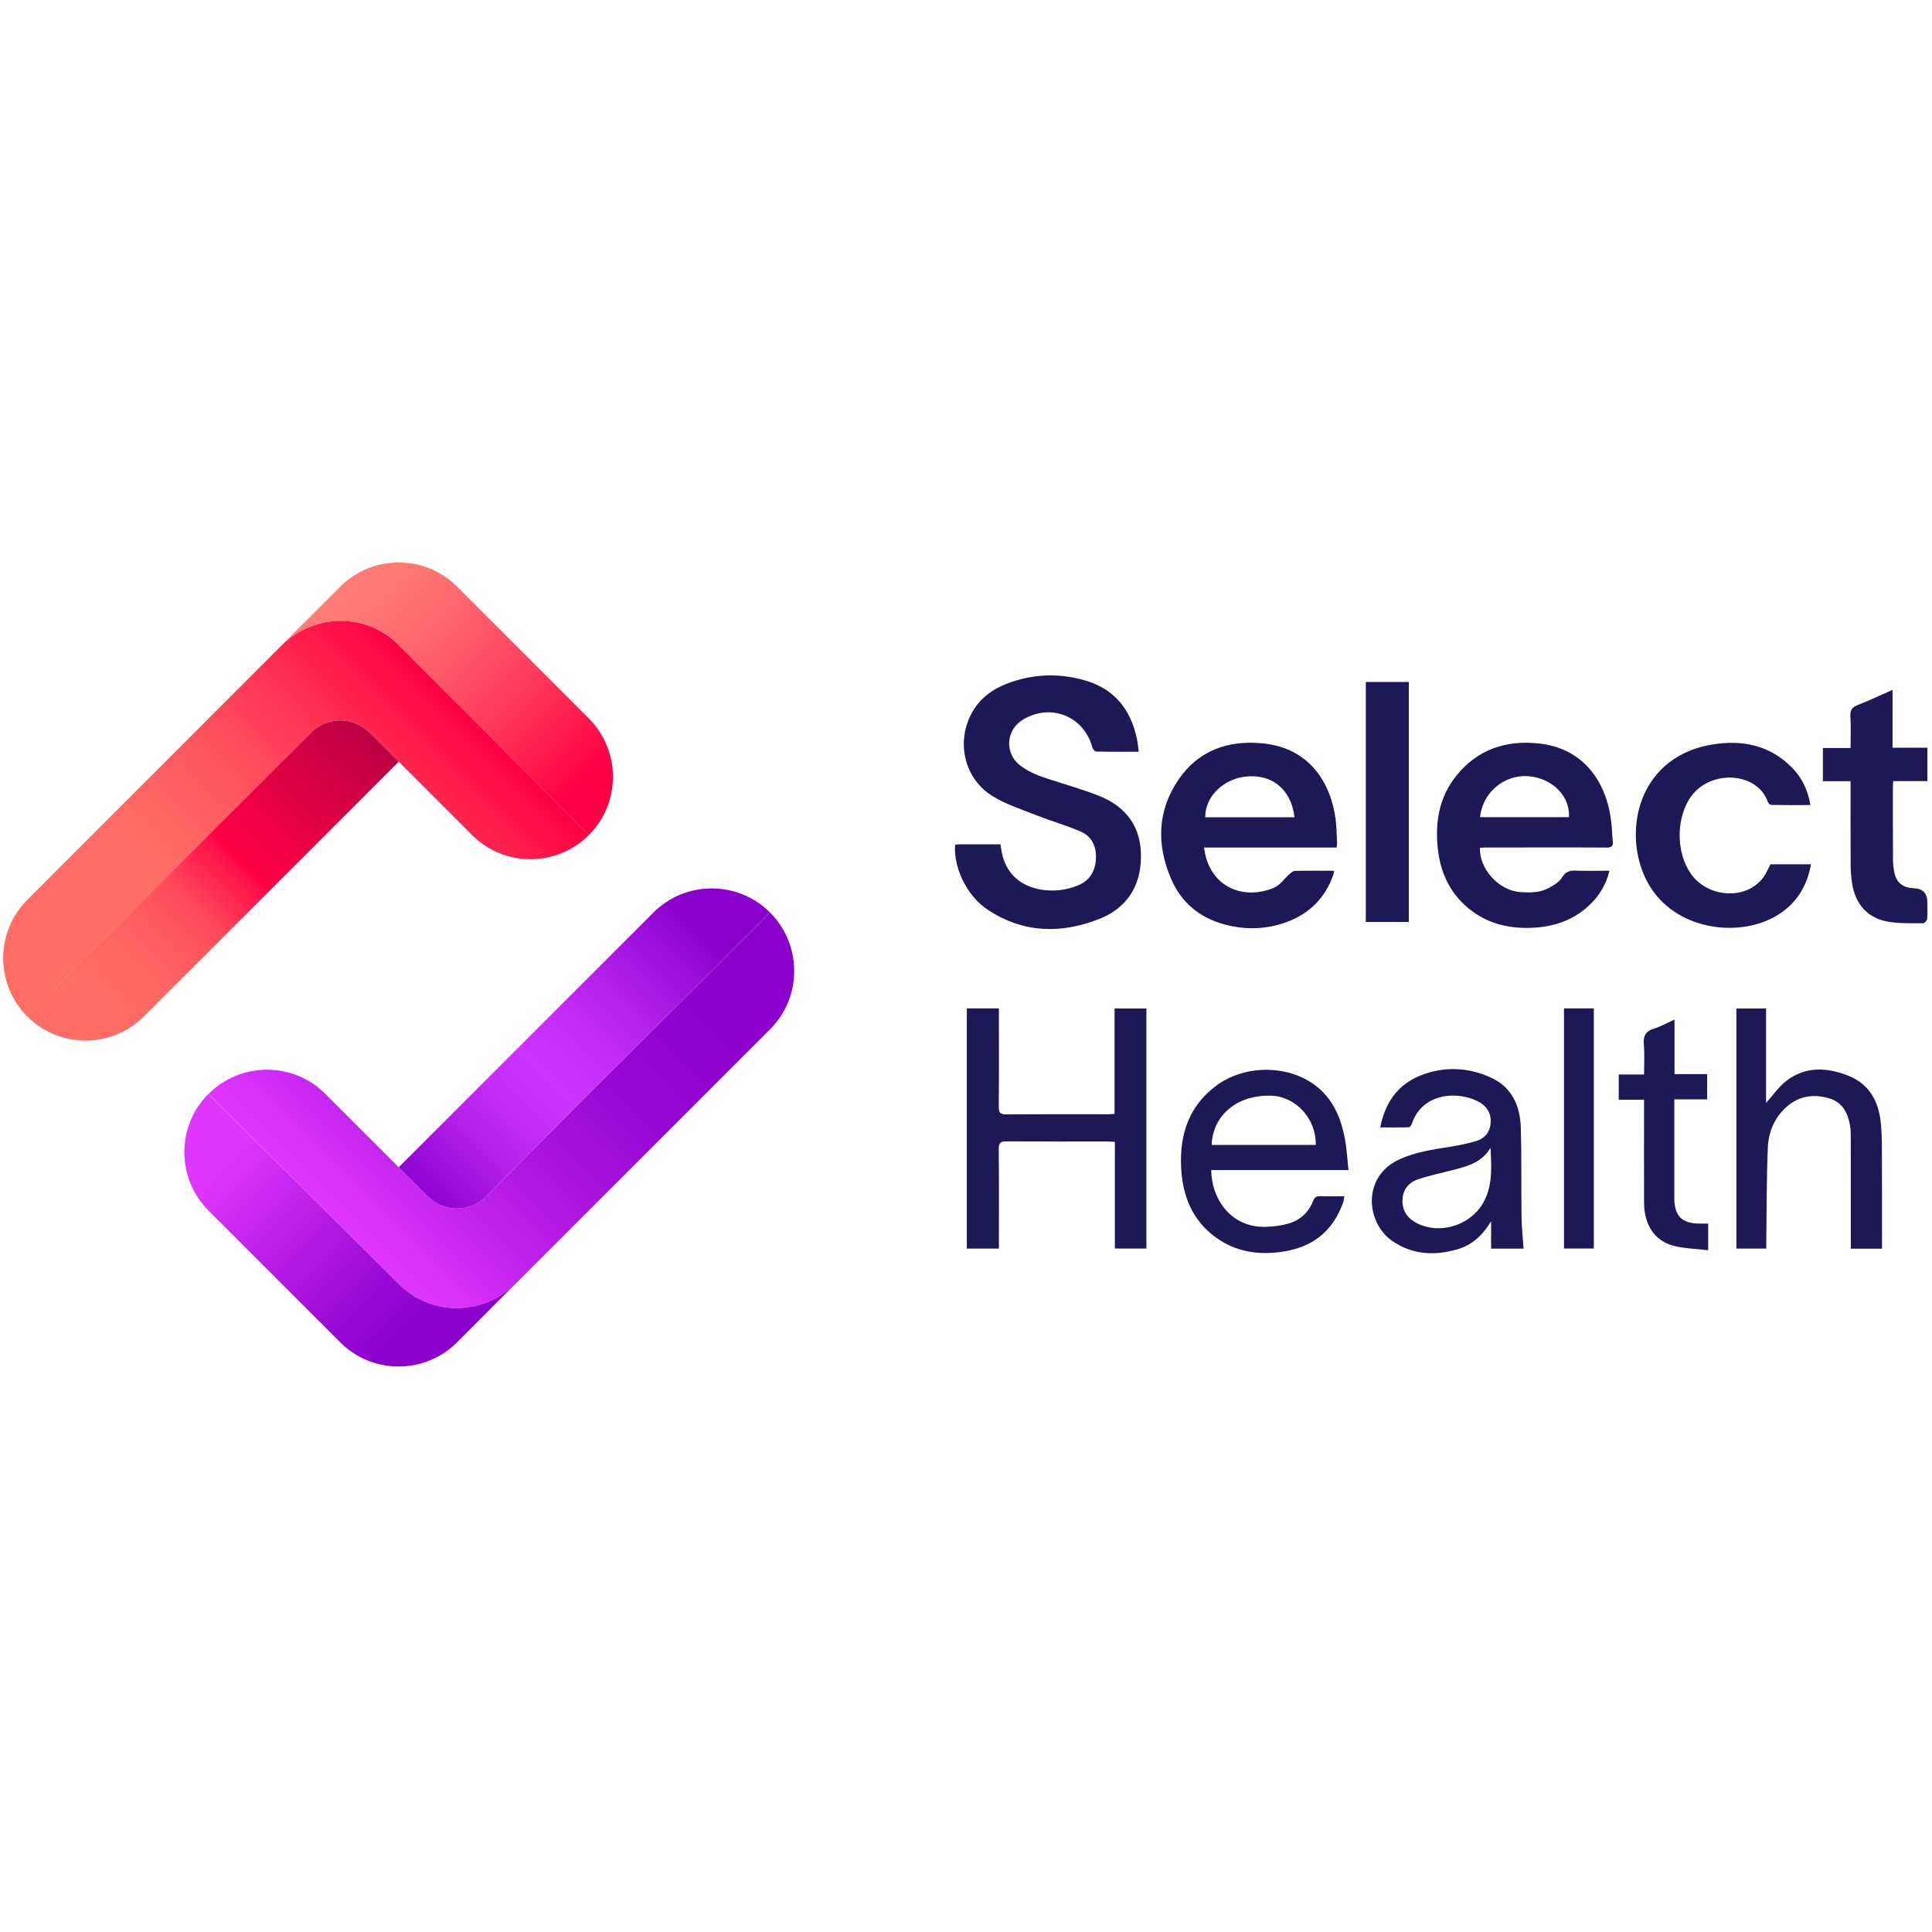
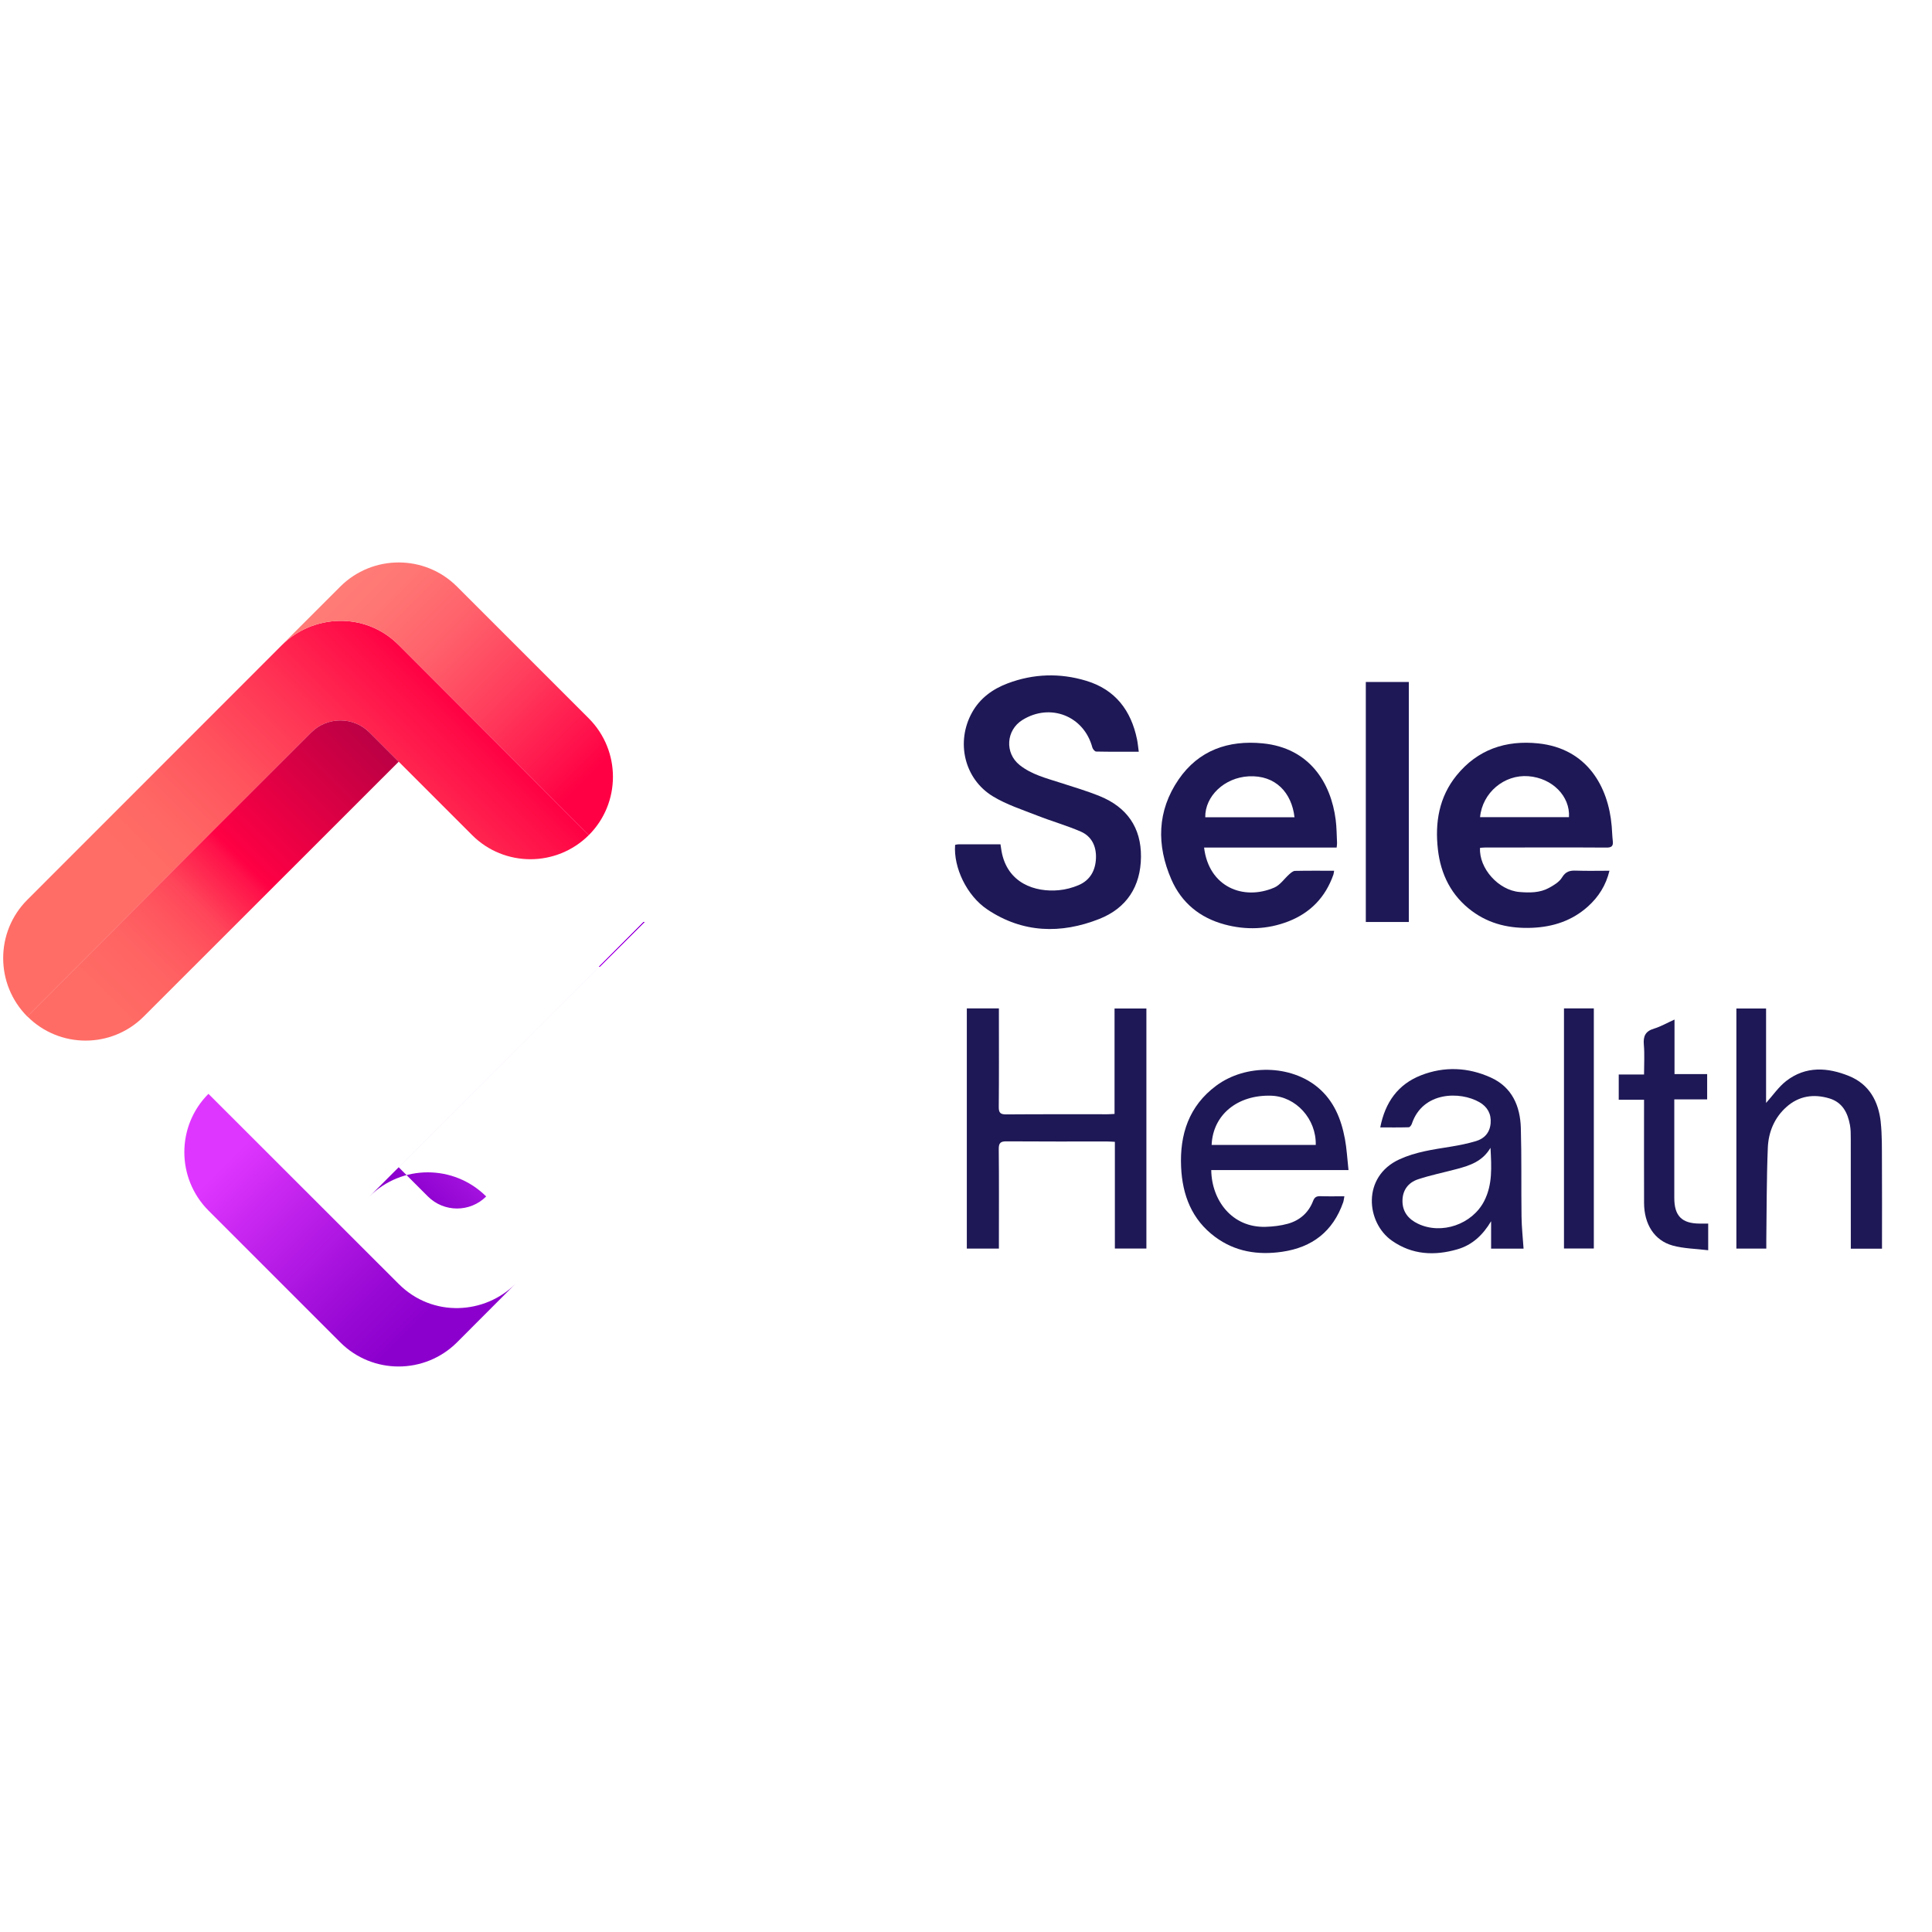
<svg xmlns="http://www.w3.org/2000/svg" fill="none" height="500" viewBox="0 0 500 500" width="500">
  <linearGradient id="a" gradientUnits="userSpaceOnUse" x1="86.129" x2="182.248" y1="315.236" y2="219.12">
    <stop offset=".02" stop-color="#df36ff" />
    <stop offset=".14" stop-color="#c928f2" />
    <stop offset=".33" stop-color="#ae16e2" />
    <stop offset=".52" stop-color="#9b0ad6" />
    <stop offset=".71" stop-color="#9002cf" />
    <stop offset=".92" stop-color="#8c00cd" />
  </linearGradient>
  <linearGradient id="b" gradientUnits="userSpaceOnUse" x1="122.429" x2="53.178" y1="351.566" y2="282.316">
    <stop offset=".17" stop-color="#8c00cd" />
    <stop offset=".33" stop-color="#9b0ad6" />
    <stop offset=".63" stop-color="#c223ed" />
    <stop offset=".83" stop-color="#df36ff" />
  </linearGradient>
  <linearGradient id="c" gradientUnits="userSpaceOnUse" x1="194.187" x2="86.867" y1="226.181" y2="333.501">
    <stop offset=".13" stop-color="#8c00cd" />
    <stop offset=".18" stop-color="#990bd8" />
    <stop offset=".31" stop-color="#b521ed" />
    <stop offset=".41" stop-color="#c62efa" />
    <stop offset=".49" stop-color="#c3f" />
    <stop offset=".56" stop-color="#c52efa" />
    <stop offset=".65" stop-color="#b31feb" />
    <stop offset=".76" stop-color="#9507d4" />
    <stop offset=".79" stop-color="#8c00cd" />
  </linearGradient>
  <linearGradient id="d" gradientUnits="userSpaceOnUse" x1="24.098" x2="120.235" y1="280.108" y2="183.975">
    <stop offset=".35" stop-color="#ff6d66" />
    <stop offset=".45" stop-color="#ff6764" />
    <stop offset=".6" stop-color="#ff545e" />
    <stop offset=".77" stop-color="#ff3555" />
    <stop offset=".96" stop-color="#ff0b47" />
    <stop offset="1" stop-color="#f04" />
  </linearGradient>
  <linearGradient id="e" gradientUnits="userSpaceOnUse" x1="156.604" x2="87.353" y1="220.327" y2="151.076">
    <stop offset=".17" stop-color="#f04" />
    <stop offset=".24" stop-color="#ff0f4a" />
    <stop offset=".49" stop-color="#ff3f5d" />
    <stop offset=".7" stop-color="#ff616b" />
    <stop offset=".88" stop-color="#ff7674" />
    <stop offset="1" stop-color="#ff7d77" />
  </linearGradient>
  <linearGradient id="f" gradientUnits="userSpaceOnUse" x1="98.12" x2="-9.201" y1="187.086" y2="294.407">
    <stop offset="0" stop-color="#b70044" />
    <stop offset=".33" stop-color="#f04" />
    <stop offset=".35" stop-color="#ff124a" />
    <stop offset=".4" stop-color="#ff2e52" />
    <stop offset=".44" stop-color="#ff465a" />
    <stop offset=".5" stop-color="#ff575f" />
    <stop offset=".57" stop-color="#ff6463" />
    <stop offset=".66" stop-color="#ff6b65" />
    <stop offset=".87" stop-color="#ff6d66" />
  </linearGradient>
  <g fill="#1e1856">
    <path d="m255.559 235.399c9.12 6.078 18.99 6.347 28.918 2.432 7.075-2.791 10.742-8.4 10.807-16.079.066-7.627-3.677-12.86-10.652-15.703-3.329-1.355-6.796-2.376-10.225-3.48-3.649-1.177-7.409-2.111-10.493-4.55-3.943-3.115-3.564-9.055.693-11.694 7.206-4.471 15.91-1.039 18.083 7.095.114.432.638 1.07.983 1.077 3.605.079 7.213.048 11.039.048-.166-1.194-.245-2.204-.449-3.191-1.542-7.503-5.626-12.888-13.126-15.161-6.84-2.073-13.701-1.859-20.404.68-3.85 1.459-7.092 3.808-9.145 7.482-4.263 7.627-2.056 17.234 5.392 21.75 3.529 2.138 7.582 3.439 11.46 4.964 3.715 1.462 7.585 2.552 11.245 4.136 2.85 1.231 4.064 3.829 3.95 6.885-.117 3.153-1.497 5.706-4.488 6.979-1.604.683-3.377 1.152-5.116 1.314-6.147.576-13.36-1.78-14.84-10.128-.096-.545-.169-1.094-.269-1.753-3.715 0-7.327 0-10.942.007-.273 0-.545.097-.8.142-.442 5.84 2.997 13.16 8.379 16.744z" />
    <path d="m316.862 239.234c5.561 1.504 11.135 1.332 16.554-.772 5.741-2.229 9.628-6.289 11.667-12.109.1-.286.11-.603.183-1.007-3.467 0-6.799-.034-10.128.038-.49.01-1.025.48-1.442.845-1.314 1.156-2.387 2.819-3.902 3.471-8.048 3.473-16.968-.197-18.176-10.353h34.307c.048-.527.117-.859.103-1.186-.1-2.005-.096-4.023-.352-6.01-1.228-9.583-6.799-18.579-18.866-19.769-8.9-.88-16.592 1.763-21.791 9.348-5.581 8.148-5.736 17-1.866 25.886 2.625 6.026 7.375 9.9 13.712 11.615zm6.302-38.321c6.93-.363 11.129 4.225 11.853 10.597h-23.098c-.09-5.43 4.929-10.266 11.245-10.597z" />
    <path d="m417.1 213.762c-.835-10.062-6.289-20.049-18.994-21.37-8.41-.876-15.685 1.563-21.142 8.279-4.55 5.602-5.63 12.226-4.837 19.163.735 6.461 3.471 11.984 8.814 15.947 4.626 3.429 9.904 4.571 15.582 4.333 5.457-.231 10.366-1.849 14.457-5.537 2.722-2.456 4.633-5.45 5.547-9.231-3.018 0-5.833.076-8.641-.027-1.601-.059-2.691.2-3.636 1.769-.707 1.177-2.146 2.032-3.425 2.725-2.35 1.273-4.975 1.246-7.562 1.039-5.426-.435-10.539-6.109-10.232-11.432.49-.031.994-.086 1.498-.09 4.712-.007 9.424-.003 14.136-.003 5.688 0 11.38-.035 17.069.027 1.273.014 1.807-.338 1.659-1.649-.148-1.31-.183-2.632-.29-3.946zm-11.049-2.276h-23.013c.601-6.344 6.258-11.091 12.516-10.604 6.154.476 10.824 5.157 10.497 10.604z" />
    <path d="m288.444 288.281c-.687.035-1.246.086-1.808.086-8.738.007-17.472-.031-26.21.038-1.507.011-1.959-.393-1.945-1.928.075-7.817.034-15.637.034-23.457 0-.666 0-1.335 0-2.042h-8.303v62.158h8.303c0-.783 0-1.459 0-2.135 0-7.876.048-15.755-.038-23.63-.017-1.639.521-2.004 2.056-1.991 8.679.066 17.358.031 26.038.035.562 0 1.128.048 1.956.09v27.617h8.158v-62.117h-8.241z" />
-     <path d="m468.672 223.684h-10.477c-.638 1.186-1.117 2.37-1.845 3.373-4.309 5.916-14.275 5.416-18.738-.907-3.733-5.288-3.871-13.743-.476-19.266 4.87-7.927 17.606-7.334 20.39.673.114.331.604.755.925.759 3.322.055 6.644.034 10.079.034-.621-3.705-2.042-6.851-4.522-9.448-5.816-6.089-13.167-7.548-21.049-6.196-20.367 3.488-23.461 25.11-15.72 37.077 7.282 11.252 23.616 13.022 33.216 6.775 4.622-3.008 7.251-7.365 8.224-12.878z" />
    <path d="m348.046 294.662c-.945-5.06-2.842-9.728-6.885-13.153-7.048-5.971-18.766-6.223-26.438-.507-7.03 5.233-9.438 12.588-9.052 21.039.331 7.265 2.774 13.609 8.807 18.076 5.168 3.829 11.06 4.753 17.334 3.843 7.807-1.132 13.157-5.271 15.793-12.778.158-.451.193-.941.32-1.586-2.204 0-4.208.045-6.209-.021-.986-.031-1.511.241-1.89 1.235-1.166 3.039-3.446 5.033-6.53 5.892-1.849.514-3.826.742-5.751.8-8.731.262-13.984-6.909-14.074-14.685h35.52c-.324-2.935-.458-5.578-.938-8.155zm-34.475 1.646c.314-7.796 6.685-13.019 15.43-12.74 6.385.204 11.68 6.013 11.515 12.74h-26.942z" />
    <path d="m486.733 290.371c-.586-5.333-2.98-9.762-8.151-11.877-5.554-2.269-11.249-2.663-16.32 1.27-1.963 1.525-3.422 3.698-5.202 5.678v-24.444h-7.686v62.134h7.744c0-.786-.007-1.466 0-2.145.107-7.986.066-15.976.394-23.951.165-4.033 1.683-7.751 4.801-10.539 3.229-2.883 7.024-3.453 11.094-2.242 3.415 1.014 4.782 3.719 5.368 6.934.203 1.121.203 2.287.203 3.432.014 8.855.007 17.707.011 26.562v1.97h8.072v-1.932c0-6.84.031-13.684-.014-20.525-.021-3.443.055-6.91-.321-10.325z" />
    <path d="m393.591 291.899c-.17-5.661-2.277-10.535-7.745-13.022-5.874-2.674-12.053-2.953-18.083-.593-5.95 2.328-9.286 6.968-10.555 13.491 2.601 0 4.995.031 7.385-.041.28-.007.669-.535.79-.897 2.822-8.414 12.533-8.452 17.5-5.585 2.063 1.19 3.091 3.018 2.891 5.447-.2 2.404-1.58 3.953-3.781 4.615-2.128.638-4.329 1.083-6.527 1.439-4.526.731-9.058 1.338-13.291 3.28-9.773 4.481-8.62 16.389-1.942 21.06 5.236 3.664 10.997 3.953 16.948 2.225 3.877-1.128 6.595-3.712 8.717-7.265v7.093h8.4c-.19-2.836-.49-5.572-.528-8.307-.104-7.644.045-15.296-.179-22.936zm-9.483 18.928c-3.088 6.027-11.018 8.783-17.117 5.882-2.463-1.173-4.023-3.046-4.033-5.878-.01-2.791 1.487-4.778 4.009-5.62 3.29-1.097 6.716-1.773 10.072-2.677 3.326-.897 6.596-1.918 8.7-5.481.262 4.971.556 9.503-1.631 13.774z" />
-     <path d="m498.794 233.453c0-2.293-1.165-3.484-3.495-3.574-2.732-.107-4.426-1.369-4.988-3.863-.252-1.111-.393-2.27-.403-3.408-.042-6.379-.028-12.757-.025-19.135 0-.387.038-.773.069-1.328h8.859v-8.642h-9.014v-14.964c-3.16 1.39-6.047 2.767-9.017 3.922-1.449.563-1.991 1.277-1.897 2.863.158 2.722.044 5.461.044 8.262h-7.157v8.59h7.157c0 7.316-.02 14.433.018 21.549.007 1.601.124 3.212.362 4.795.828 5.513 4.026 9.114 9.397 10.028 2.97.504 6.057.362 9.093.394.331.003.917-.742.955-1.177.124-1.424.049-2.87.049-4.305z" />
    <path d="m364.6 176.497h-11.128v62.114h11.128z" />
    <path d="m439.874 316.664c-4.615-.021-6.568-1.987-6.568-6.637-.003-7.82 0-15.641 0-23.464 0-.611 0-1.221 0-2.049h8.503v-6.541h-8.448v-14.116c-1.969.89-3.57 1.825-5.298 2.346-2.222.666-2.836 1.946-2.639 4.16.217 2.484.052 5.002.052 7.721h-6.551v6.53h6.551v2.045c0 8.224-.021 16.448.006 24.672.018 5.485 2.646 9.7 7.396 11.014 2.915.804 6.048.825 9.201 1.215v-6.896c-.832 0-1.515 0-2.198 0z" />
    <path d="m404.757 323.112h7.723v-62.141h-7.723z" />
  </g>
-   <path d="m125.823 309.644c-4.16 4.16-10.921 4.16-15.081 0l-26.562-26.559c-8.32-8.323-21.843-8.323-30.201 0l49.202 49.202c8.841 8.841 22.398 7.803 30.201 0l65.915-65.915c8.321-8.32 8.321-21.843 0-30.201l-73.476 73.476z" fill="url(#a)" />
  <path d="m103.183 332.287c-32.824-32.802-49.236-49.202-49.236-49.202-8.32 8.32-8.32 21.843 0 30.201l34.12 34.12c8.324 8.321 21.847 8.321 30.202 0l15.085-15.119c-7.769 7.803-21.326 8.841-30.167 0z" fill="url(#b)" />
-   <path d="m169.099 236.168-65.915 65.915 7.558 7.558c4.16 4.16 10.921 4.16 15.081 0l73.477-73.477c-8.355-8.32-21.881-8.32-30.201 0z" fill="url(#c)" />
+   <path d="m169.099 236.168-65.915 65.915 7.558 7.558c4.16 4.16 10.921 4.16 15.081 0c-8.355-8.32-21.881-8.32-30.201 0z" fill="url(#c)" />
  <path d="m80.54 189.563c4.16-4.16 10.921-4.16 15.082 0l26.562 26.562c8.32 8.321 21.842 8.321 30.201 0l-49.202-49.202c-8.841-8.841-22.398-7.803-30.201 0l-65.918 65.95c-8.32 8.32-8.32 21.843 0 30.201z" fill="url(#d)" />
  <path d="m103.184 166.923c32.801 32.801 49.201 49.202 49.201 49.202 8.324-8.32 8.324-21.846 0-30.201l-34.12-34.12c-8.32-8.321-21.843-8.321-30.201 0l-15.082 15.085c7.803-7.734 21.36-8.807 30.202.034z" fill="url(#e)" />
  <path d="m37.234 263.039 65.95-65.914-7.559-7.559c-4.16-4.16-10.921-4.16-15.085 0l-73.473 73.473c8.32 8.359 21.846 8.359 30.167 0z" fill="url(#f)" />
</svg>